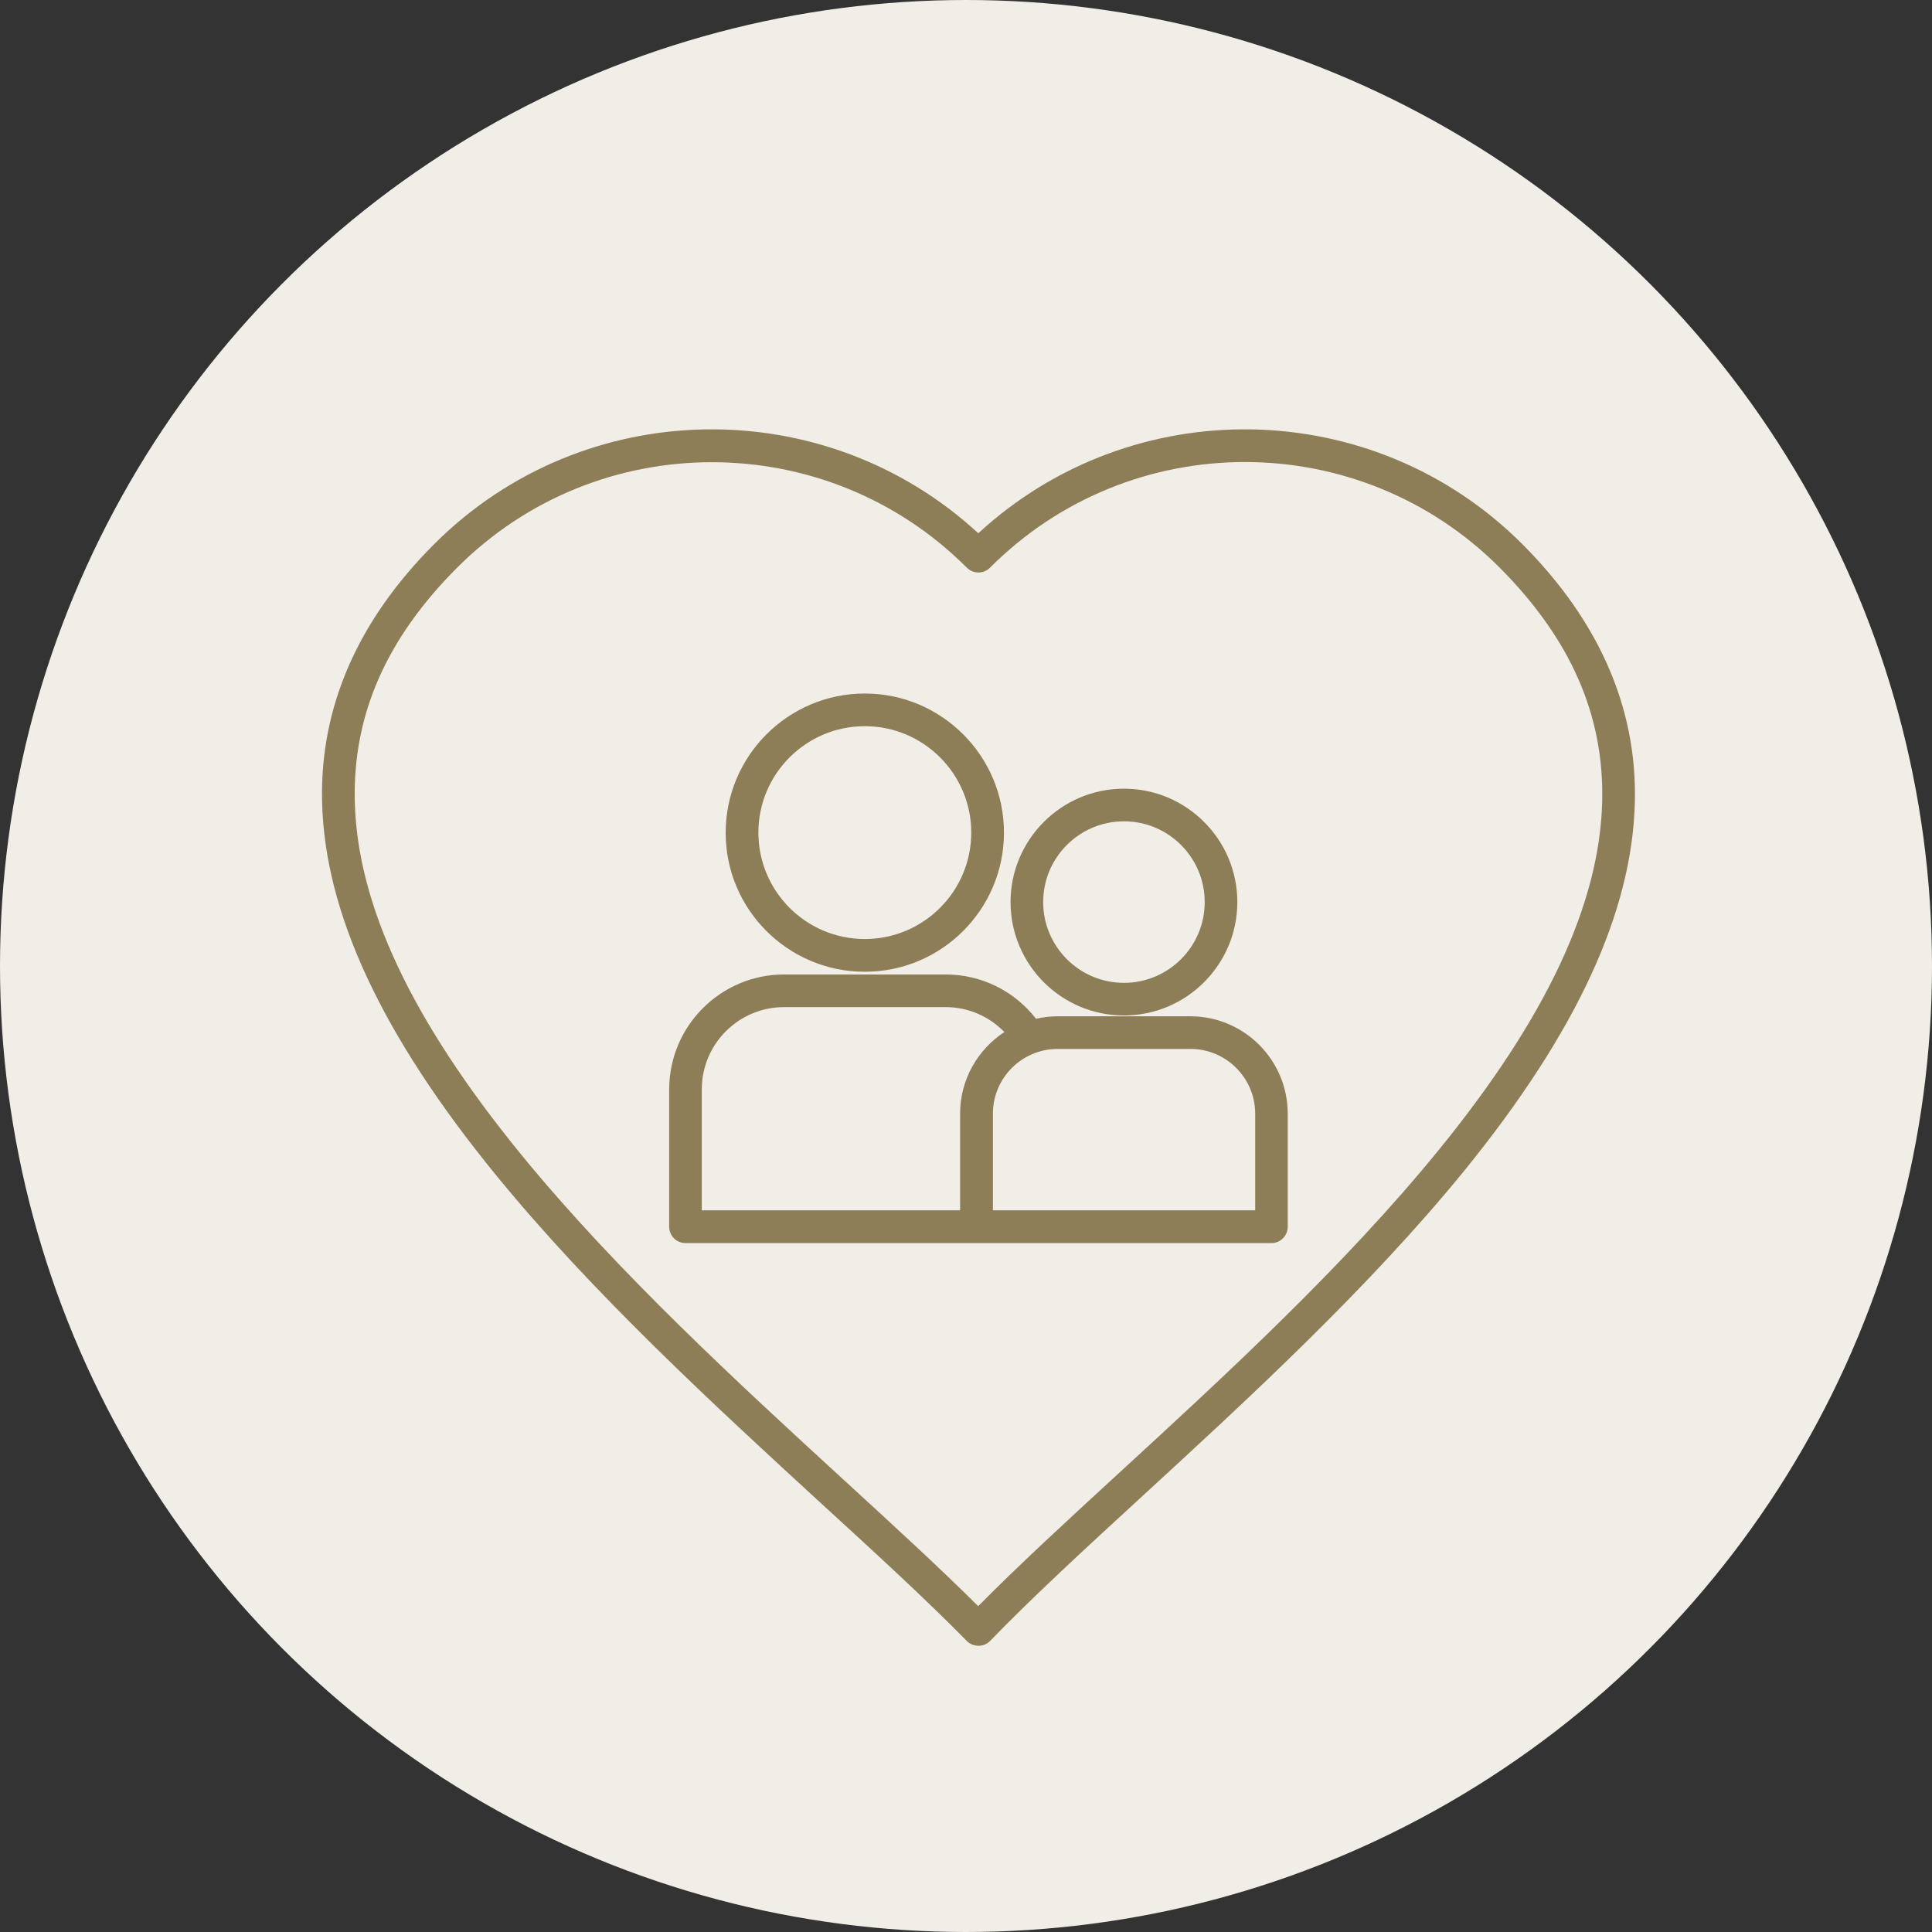
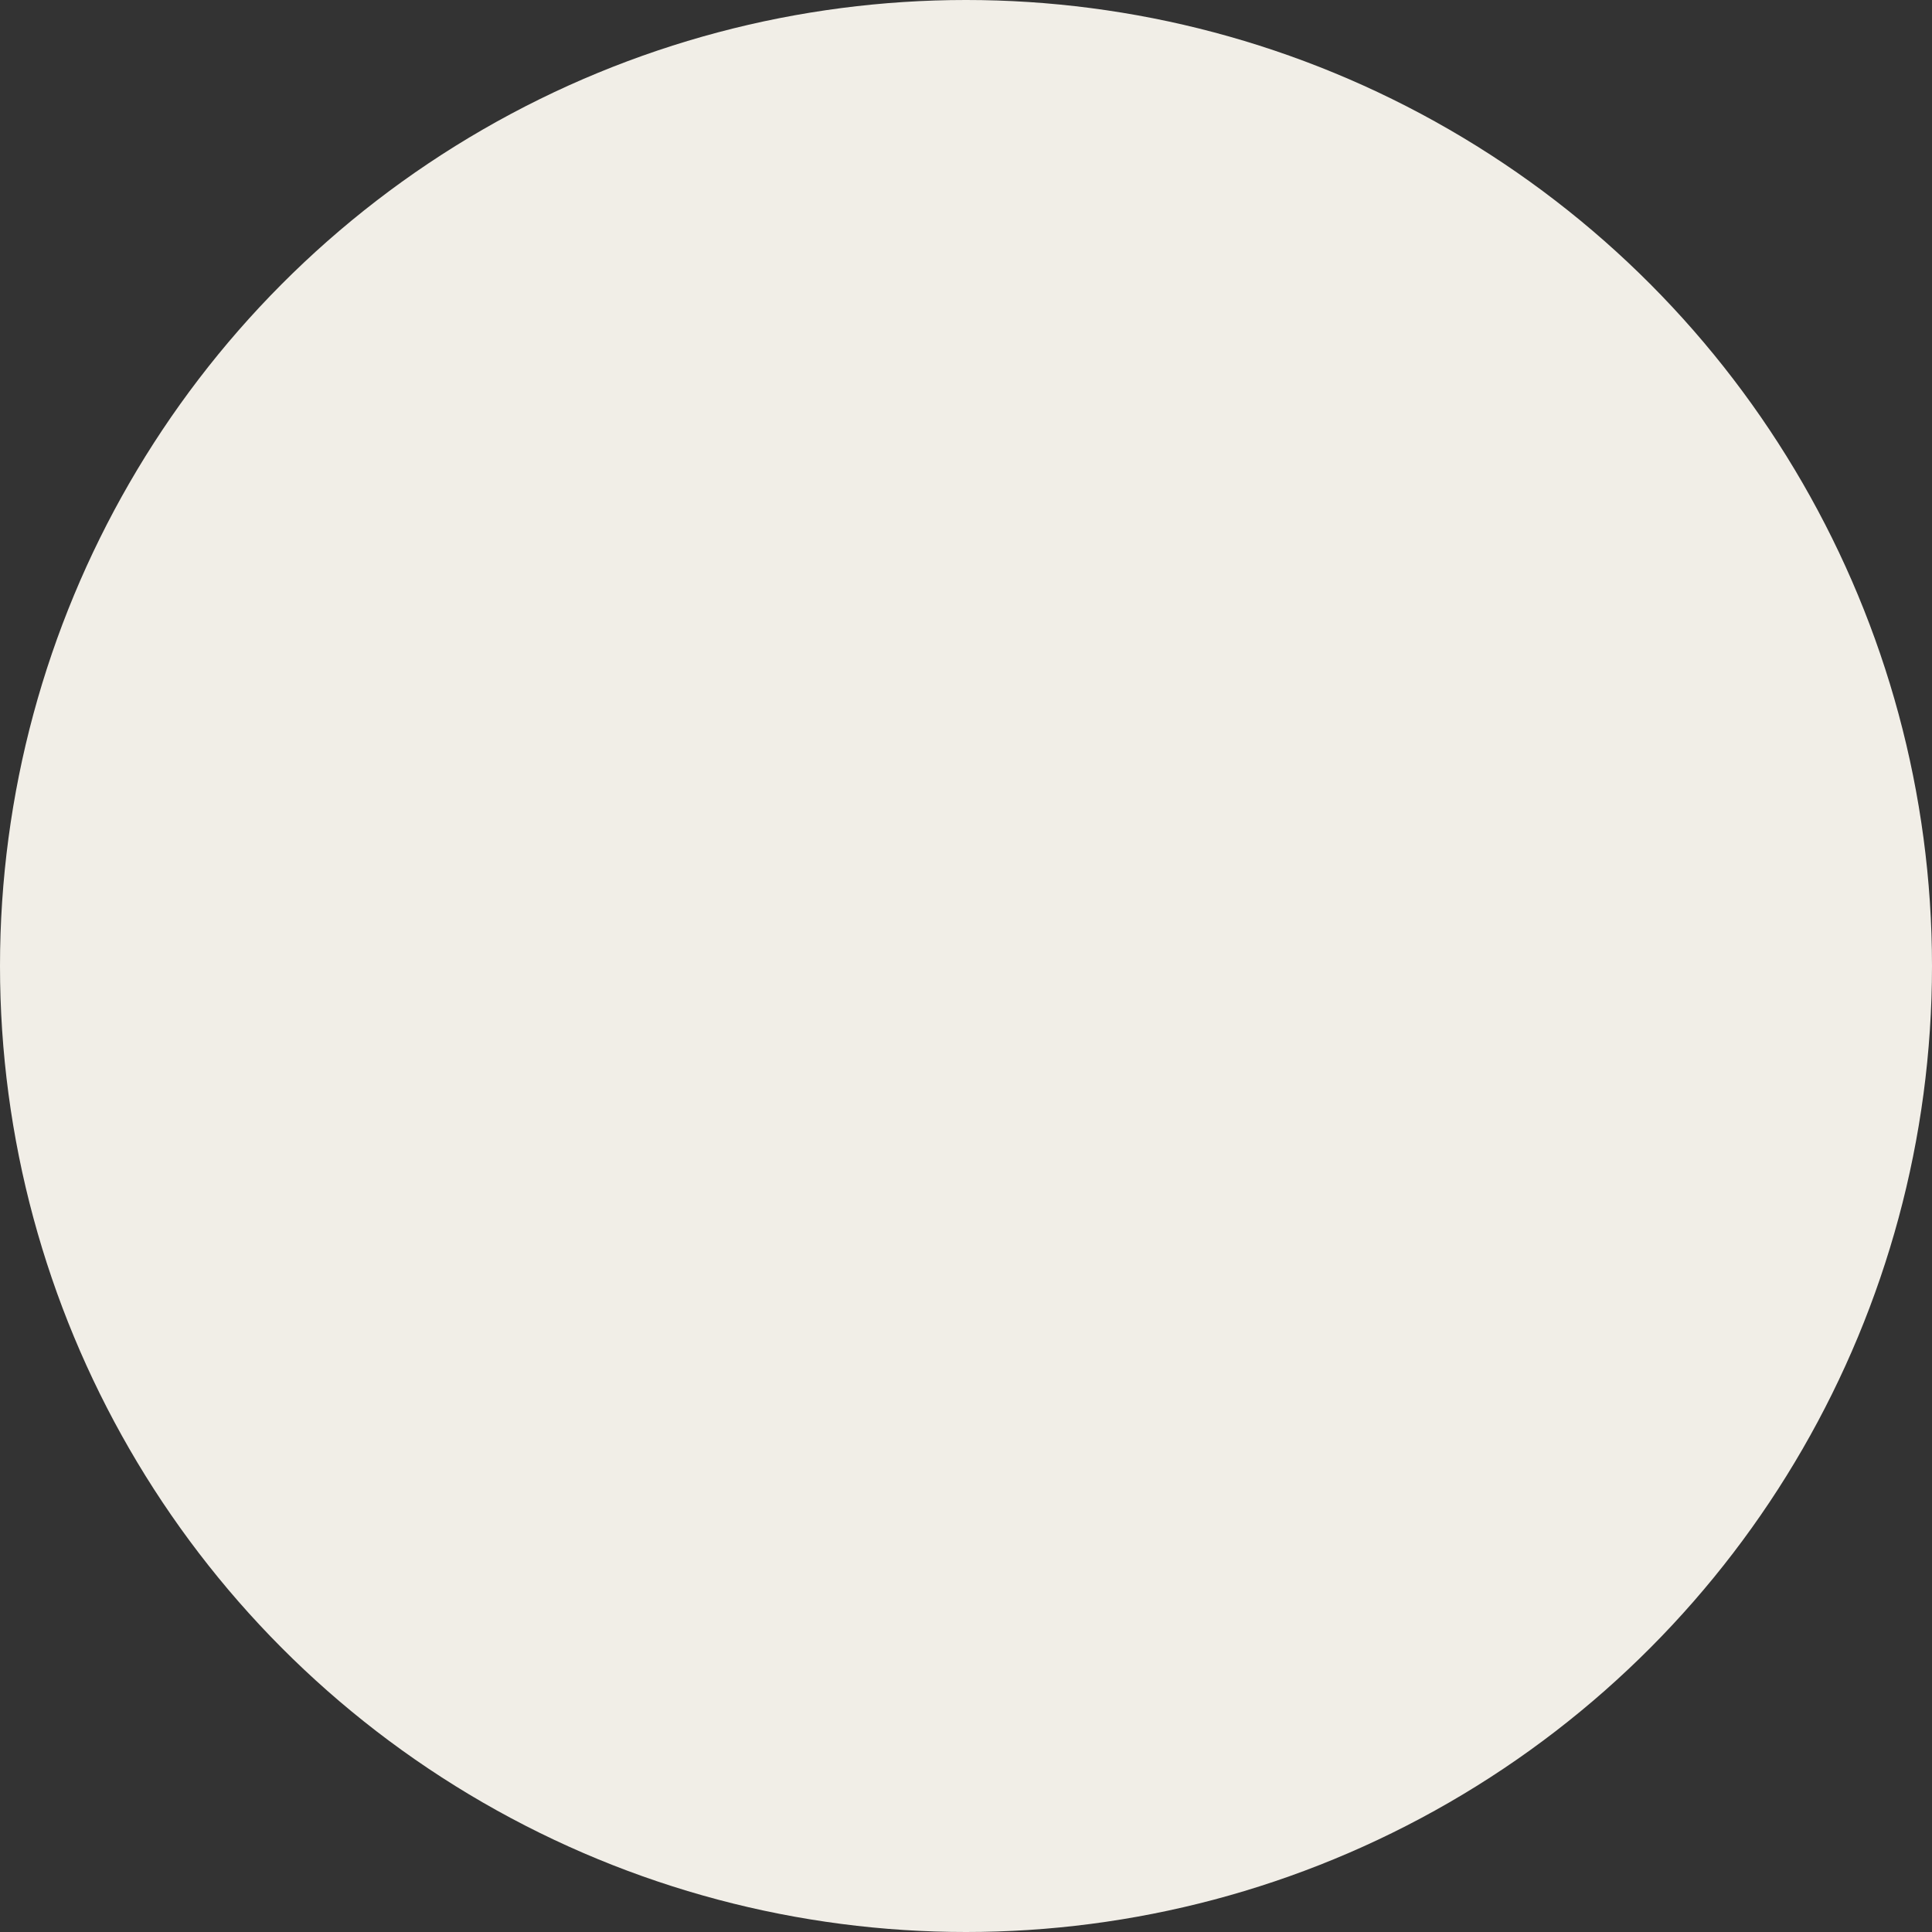
<svg xmlns="http://www.w3.org/2000/svg" width="54" height="54" viewBox="0 0 54 54" fill="none">
  <rect x="0" y="0" width="54" height="54" fill="#333333" stroke="none" />
  <circle cx="27" cy="27" r="27" fill="#F1EEE7" />
-   <path d="M33.274 28.406H29.56C29.354 28.406 29.155 28.429 28.958 28.475C28.349 27.694 27.43 27.237 26.428 27.237H21.915C20.144 27.237 18.704 28.679 18.704 30.448V34.288C18.704 34.541 18.907 34.745 19.16 34.745H35.535C35.788 34.745 35.992 34.541 35.992 34.288V31.131C35.995 29.628 34.773 28.406 33.274 28.406ZM19.615 30.448C19.615 29.18 20.647 28.149 21.915 28.149H26.43C27.058 28.149 27.645 28.406 28.073 28.846C27.329 29.333 26.835 30.173 26.835 31.126V33.828H19.615L19.615 30.448ZM35.083 33.828H27.752V31.126C27.752 30.129 28.564 29.318 29.56 29.318H33.274C34.271 29.318 35.083 30.131 35.083 31.126V33.828ZM24.172 27.161C26.319 27.161 28.061 25.417 28.061 23.272C28.061 21.125 26.314 19.384 24.172 19.384C22.03 19.384 20.283 21.128 20.283 23.273C20.281 25.42 22.025 27.161 24.172 27.161ZM24.172 20.297C25.813 20.297 27.147 21.631 27.147 23.271C27.147 24.912 25.813 26.246 24.172 26.246C22.531 26.246 21.197 24.912 21.197 23.271C21.197 21.631 22.531 20.297 24.172 20.297ZM31.415 28.383C33.162 28.383 34.584 26.96 34.584 25.213C34.584 23.466 33.162 22.044 31.415 22.044C29.668 22.044 28.245 23.466 28.245 25.213C28.245 26.962 29.668 28.383 31.415 28.383ZM31.415 22.956C32.66 22.956 33.672 23.968 33.672 25.213C33.672 26.459 32.66 27.471 31.415 27.471C30.169 27.471 29.157 26.459 29.157 25.213C29.157 23.968 30.169 22.956 31.415 22.956ZM42.548 15.207C38.374 11.033 31.648 10.935 27.344 14.905C23.041 10.935 16.311 11.033 12.137 15.207C9.999 17.345 8.945 19.76 9.002 22.388C9.068 25.501 10.658 28.918 13.859 32.839C16.58 36.173 19.991 39.3 22.995 42.06C24.494 43.431 25.908 44.73 27.019 45.862C27.103 45.951 27.223 46 27.346 46H27.35C27.473 46 27.591 45.951 27.676 45.862C28.822 44.674 30.32 43.295 31.907 41.838C34.877 39.109 38.242 36.016 40.925 32.724C44.069 28.854 45.629 25.479 45.695 22.398C45.752 19.772 44.69 17.354 42.548 15.207L42.548 15.207ZM44.782 22.378C44.72 25.248 43.226 28.444 40.21 32.146C37.569 35.389 34.23 38.458 31.284 41.164C29.832 42.498 28.452 43.766 27.341 44.893C26.272 43.827 24.976 42.64 23.612 41.39C20.627 38.651 17.247 35.55 14.564 32.266C11.498 28.509 9.977 25.276 9.916 22.374C9.866 19.972 10.8 17.841 12.785 15.859C14.748 13.897 17.318 12.919 19.898 12.919C22.477 12.919 25.057 13.9 27.023 15.867C27.202 16.046 27.49 16.046 27.671 15.867C31.594 11.934 37.979 11.93 41.905 15.855C43.89 17.843 44.833 19.975 44.782 22.378L44.782 22.378Z" fill="#8E7E57" />
</svg>